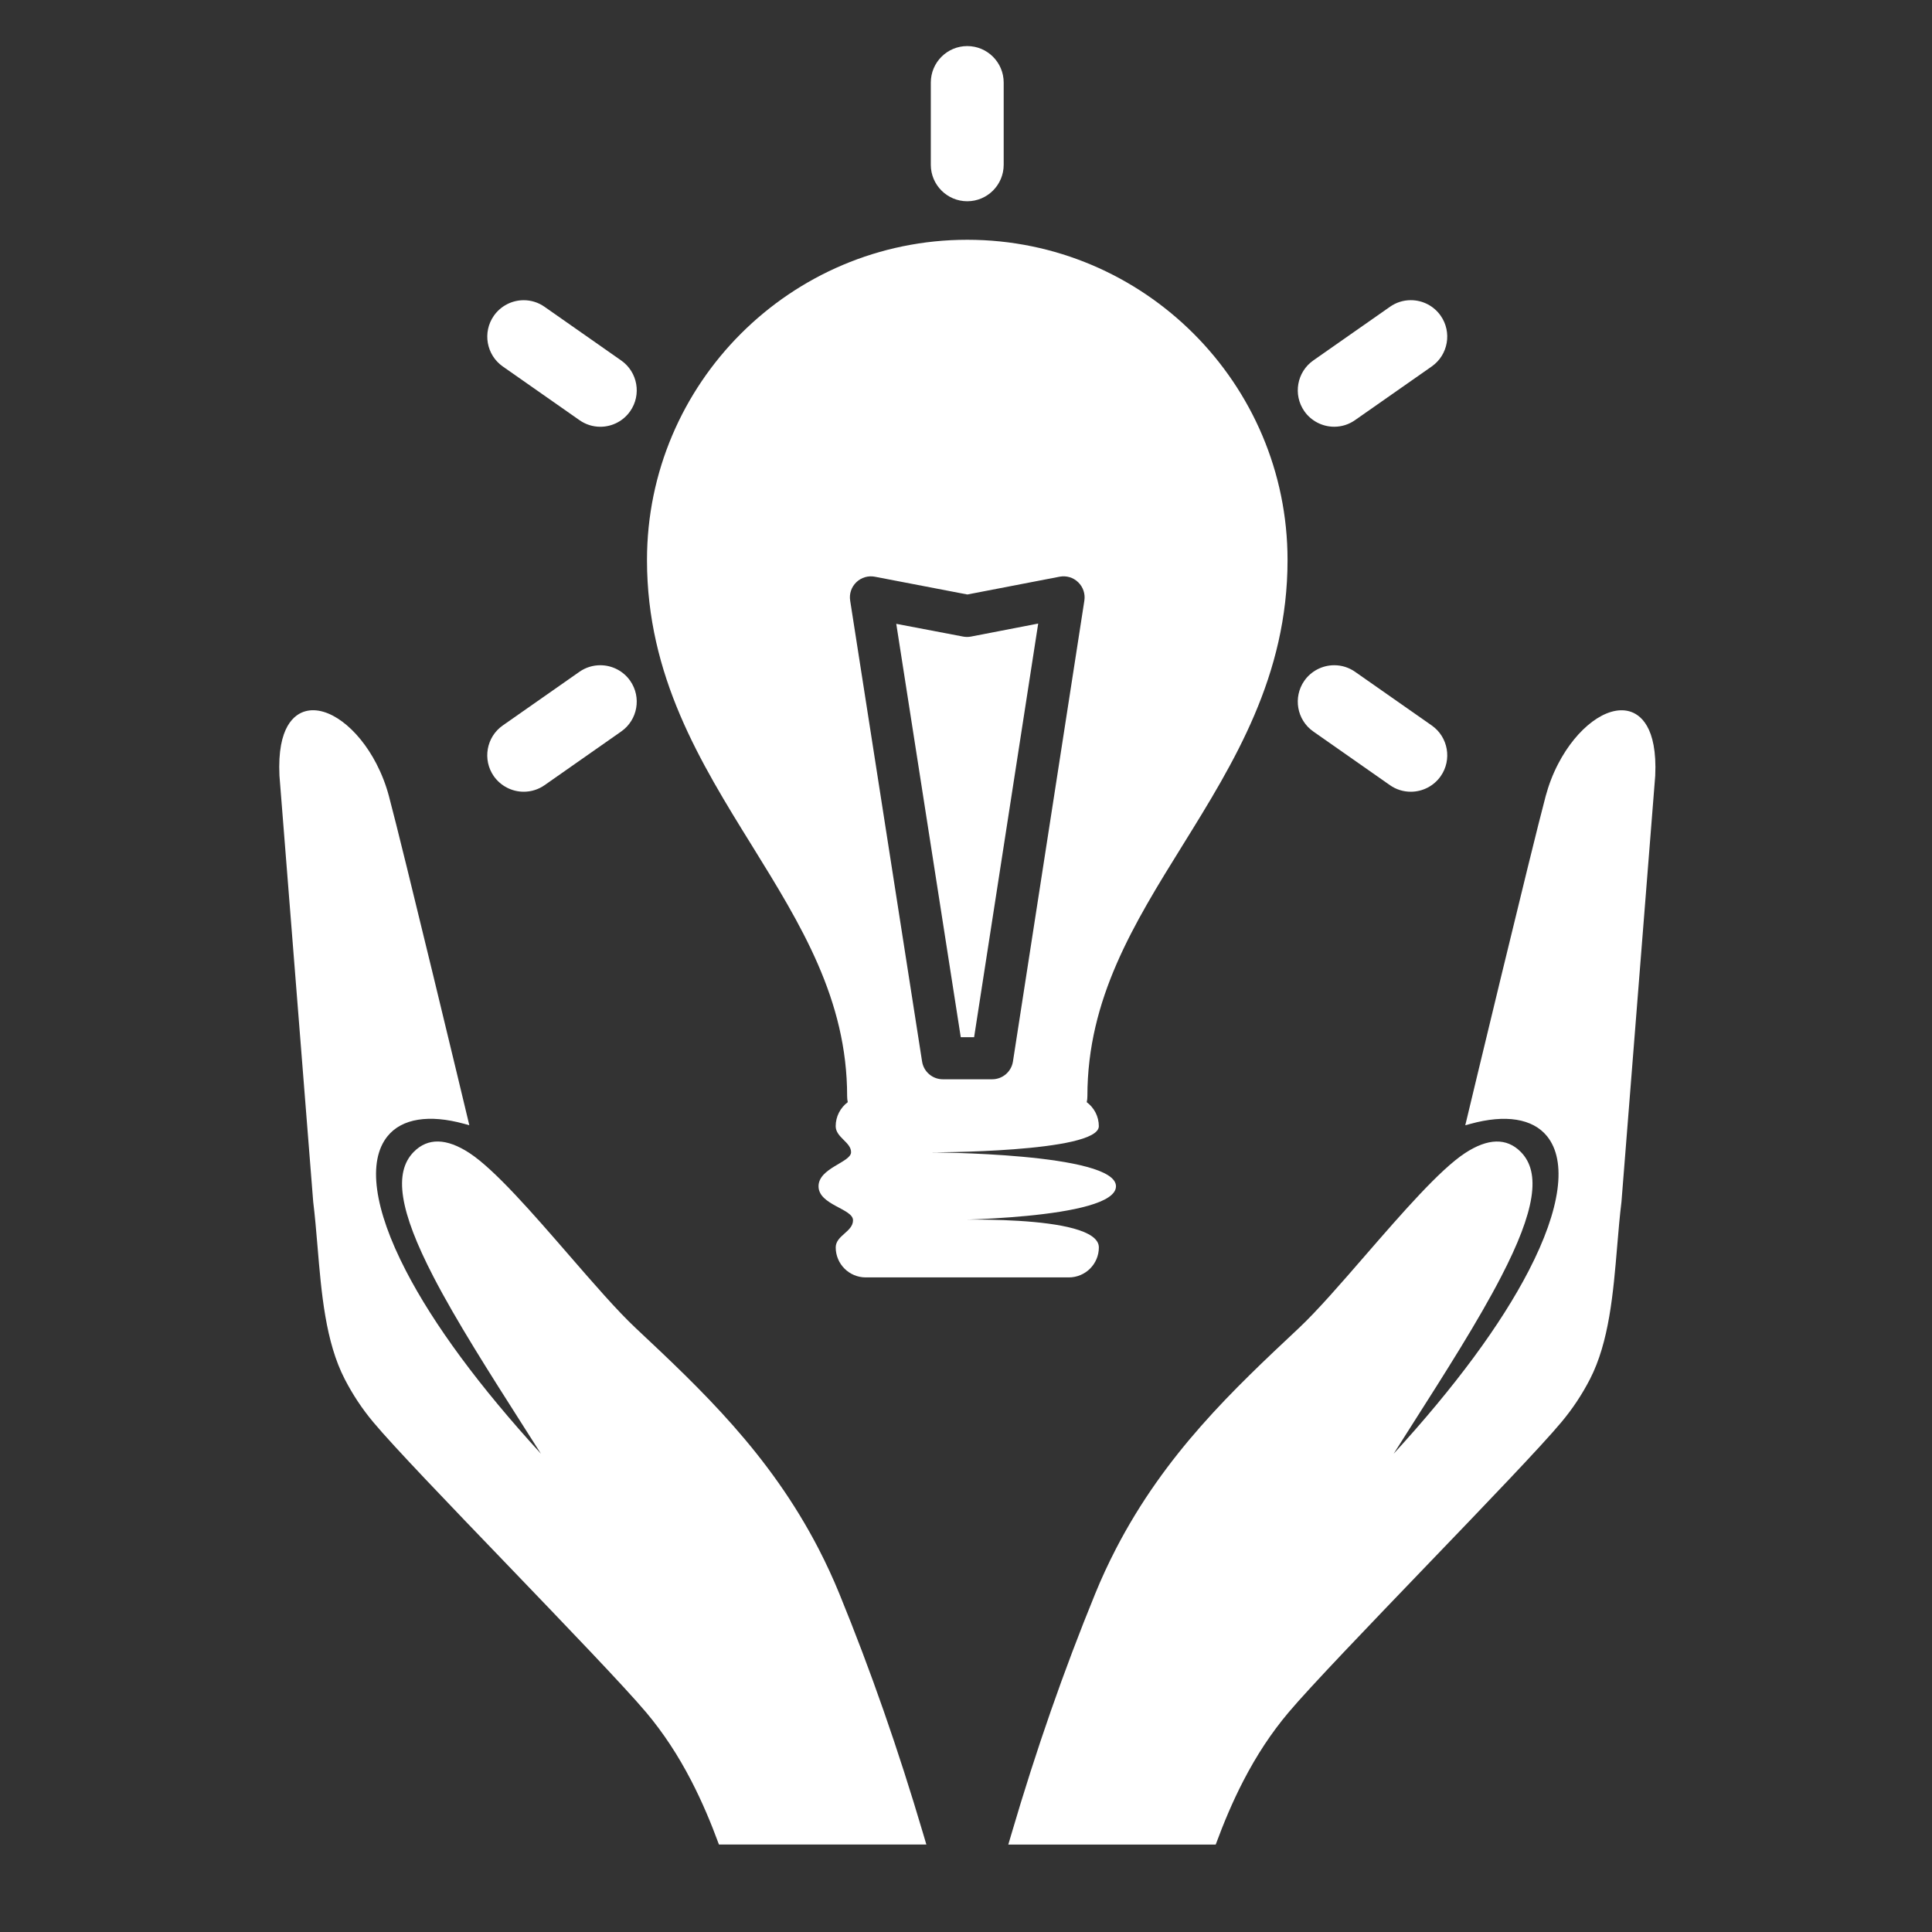
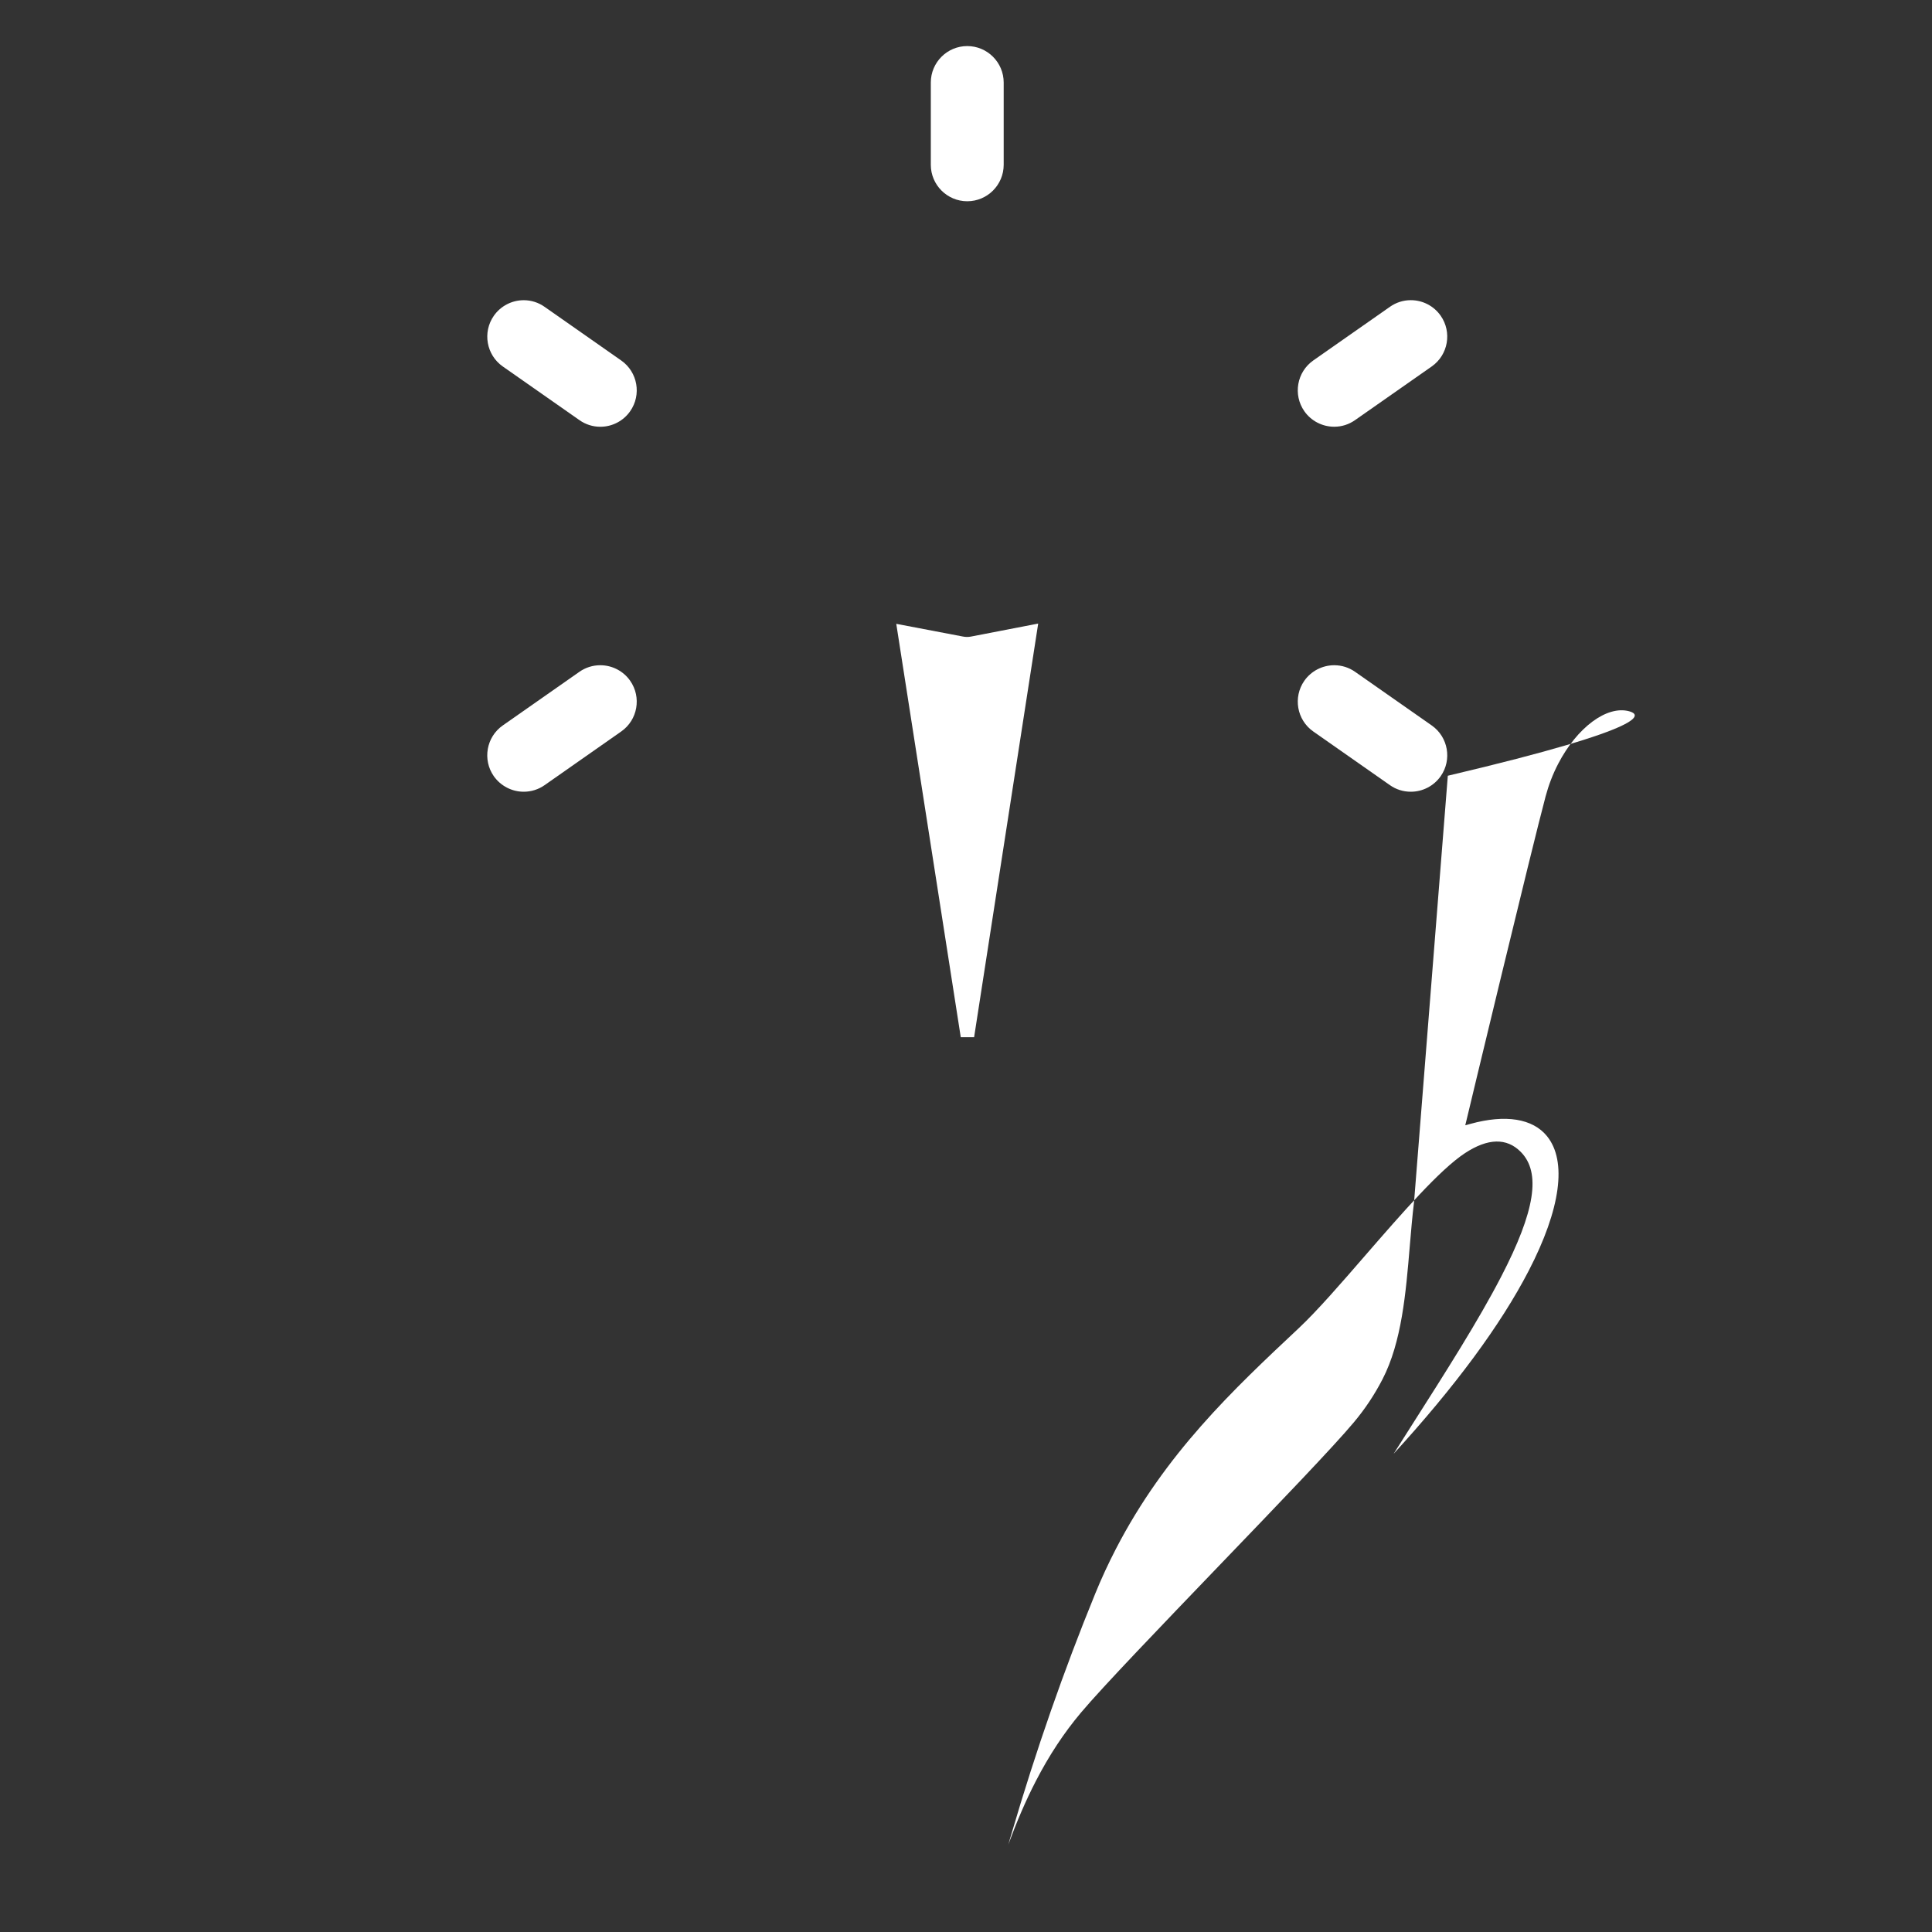
<svg xmlns="http://www.w3.org/2000/svg" version="1.1" id="Layer_1" x="0px" y="0px" width="65px" height="65px" viewBox="0 0 65 65" enable-background="new 0 0 65 65" xml:space="preserve">
  <rect x="0" y="0" width="65" height="65" fill="#333333" stroke="none" />
  <g>
    <g>
      <path fill="#FFFFFF" d="M44.184,24.61l2.579,1.806c0.206,0.145,0.449,0.221,0.702,0.221c0.4,0,0.775-0.195,1.005-0.522    c0.388-0.554,0.253-1.32-0.301-1.708l-2.579-1.805c-0.207-0.145-0.449-0.221-0.701-0.221c-0.4,0-0.776,0.195-1.006,0.522    C43.496,23.458,43.631,24.224,44.184,24.61z" />
      <path fill="#FFFFFF" d="M17.62,26.637c0.252,0,0.495-0.076,0.702-0.221L20.9,24.61c0.554-0.387,0.689-1.152,0.301-1.707    c-0.229-0.327-0.605-0.522-1.005-0.522c-0.252,0-0.495,0.076-0.702,0.221l-2.579,1.805c-0.554,0.388-0.688,1.154-0.301,1.708    C16.845,26.441,17.22,26.637,17.62,26.637z" />
      <path fill="#FFFFFF" d="M44.889,14.357c0.252,0,0.494-0.077,0.701-0.223l2.579-1.805c0.554-0.388,0.688-1.153,0.301-1.707    c-0.229-0.328-0.604-0.523-1.005-0.523c-0.252,0-0.495,0.077-0.702,0.223l-2.579,1.805c-0.553,0.388-0.688,1.153-0.301,1.708    C44.112,14.162,44.488,14.357,44.889,14.357z" />
      <path fill="#FFFFFF" d="M16.916,12.33l2.579,1.805c0.207,0.146,0.45,0.223,0.702,0.223c0.4,0,0.776-0.195,1.005-0.524    c0.387-0.553,0.252-1.318-0.302-1.706l-2.578-1.805c-0.207-0.146-0.45-0.223-0.702-0.223c-0.4,0-0.776,0.196-1.005,0.523    C16.228,11.177,16.362,11.942,16.916,12.33z" />
      <path fill="#FFFFFF" d="M32.542,6.771c0.676,0,1.226-0.55,1.226-1.227V2.777c0-0.677-0.55-1.227-1.226-1.227    c-0.676,0-1.226,0.55-1.226,1.227v2.767C31.316,6.221,31.867,6.771,32.542,6.771z" />
      <path fill="#FFFFFF" d="M32.773,34.895l2.156-13.916l-2.263,0.438c-0.088,0.017-0.179,0.016-0.267-0.001l-2.245-0.428l2.17,13.907    H32.773L32.773,34.895z" />
-       <path fill="#FFFFFF" d="M28.501,36.88c0,0.069,0.007,0.137,0.021,0.201c-0.246,0.185-0.406,0.478-0.406,0.809    c0,0.379,0.529,0.543,0.517,0.881c-0.013,0.338-1.094,0.525-1.094,1.14c0,0.631,1.16,0.753,1.16,1.143    c0,0.389-0.582,0.51-0.582,0.913c0,0.559,0.452,1.01,1.011,1.01h6.83c0.559,0,1.012-0.451,1.012-1.01    c0-1.163-5.394-0.913-5.394-0.913s5.97-0.015,5.97-1.143s-6.287-1.14-6.287-1.14s5.71,0.012,5.71-0.881    c0-0.331-0.16-0.624-0.407-0.809c0.015-0.064,0.022-0.132,0.022-0.201c0-3.277,1.557-5.788,3.205-8.444    c1.736-2.798,3.529-5.692,3.529-9.594c0-5.942-4.834-10.775-10.775-10.775c-5.942,0-10.776,4.833-10.776,10.775    c0,3.907,1.797,6.81,3.536,9.615C26.947,31.114,28.501,33.623,28.501,36.88z M28.811,19.588c0.166-0.16,0.4-0.229,0.626-0.184    l3.109,0.597l3.106-0.599c0.227-0.042,0.459,0.027,0.623,0.188c0.165,0.16,0.242,0.39,0.207,0.617L34.08,35.71    c-0.053,0.346-0.35,0.601-0.699,0.601h-1.66c-0.349,0-0.646-0.254-0.699-0.6l-2.419-15.503    C28.566,19.979,28.644,19.748,28.811,19.588z" />
-       <path fill="#FFFFFF" d="M28.241,53.624c-0.21-0.515-0.445-1.022-0.699-1.514c-1.662-3.21-3.944-5.354-6.152-7.426    c-0.622-0.583-1.415-1.497-2.253-2.464c-1.224-1.411-2.491-2.869-3.342-3.427c-0.771-0.504-1.401-0.518-1.873-0.041    c-0.688,0.695-0.485,1.99,0.659,4.2c0.764,1.476,1.872,3.216,3.046,5.058c0.188,0.295,0.379,0.597,0.573,0.9    c-2.079-2.273-3.604-4.341-4.543-6.155c-1.079-2.082-1.298-3.692-0.617-4.531c0.48-0.592,1.395-0.74,2.575-0.415l0.175,0.048    l-0.042-0.176c-0.021-0.092-2.202-9.177-2.663-10.896c-0.101-0.38-0.243-0.745-0.419-1.086c-0.635-1.227-1.639-1.973-2.387-1.771    c-0.361,0.097-0.956,0.507-0.877,2.169l1.136,14.341c0.058,0.468,0.099,0.958,0.143,1.478c0.132,1.59,0.27,3.232,0.919,4.487    c0.271,0.523,0.584,0.996,0.958,1.443c0.673,0.808,2.546,2.757,4.53,4.819c1.93,2.009,3.927,4.086,4.656,4.952    c0.572,0.682,1.067,1.432,1.513,2.294c0.36,0.695,0.662,1.412,0.931,2.145h6.978l-0.105-0.355    C30.219,58.853,29.298,56.211,28.241,53.624z" />
-       <path fill="#FFFFFF" d="M54.809,23.929c-0.748-0.201-1.752,0.545-2.387,1.771c-0.178,0.342-0.318,0.707-0.42,1.086    c-0.461,1.72-2.641,10.804-2.662,10.896l-0.043,0.176l0.175-0.047c1.181-0.326,2.095-0.178,2.575,0.414    c0.68,0.839,0.461,2.449-0.617,4.531c-0.939,1.814-2.465,3.883-4.543,6.155c0.192-0.304,0.383-0.604,0.572-0.9    c1.174-1.842,2.281-3.58,3.045-5.058c1.145-2.209,1.348-3.505,0.659-4.2c-0.472-0.477-1.103-0.463-1.874,0.042    c-0.85,0.557-2.117,2.016-3.342,3.426c-0.838,0.967-1.631,1.881-2.253,2.465c-2.208,2.071-4.49,4.214-6.151,7.425    c-0.254,0.491-0.49,1-0.699,1.514c-1.057,2.587-1.979,5.229-2.816,8.077l-0.105,0.356h6.978c0.271-0.733,0.571-1.45,0.931-2.145    c0.447-0.863,0.941-1.613,1.514-2.294c0.729-0.867,2.726-2.944,4.656-4.953c1.983-2.062,3.856-4.012,4.529-4.819    c0.374-0.447,0.688-0.919,0.959-1.442c0.648-1.256,0.786-2.898,0.919-4.487c0.044-0.52,0.085-1.011,0.143-1.479l1.136-14.34    C55.764,24.437,55.169,24.025,54.809,23.929z" />
+       <path fill="#FFFFFF" d="M54.809,23.929c-0.748-0.201-1.752,0.545-2.387,1.771c-0.178,0.342-0.318,0.707-0.42,1.086    c-0.461,1.72-2.641,10.804-2.662,10.896l-0.043,0.176l0.175-0.047c1.181-0.326,2.095-0.178,2.575,0.414    c0.68,0.839,0.461,2.449-0.617,4.531c-0.939,1.814-2.465,3.883-4.543,6.155c0.192-0.304,0.383-0.604,0.572-0.9    c1.174-1.842,2.281-3.58,3.045-5.058c1.145-2.209,1.348-3.505,0.659-4.2c-0.472-0.477-1.103-0.463-1.874,0.042    c-0.85,0.557-2.117,2.016-3.342,3.426c-0.838,0.967-1.631,1.881-2.253,2.465c-2.208,2.071-4.49,4.214-6.151,7.425    c-0.254,0.491-0.49,1-0.699,1.514c-1.057,2.587-1.979,5.229-2.816,8.077l-0.105,0.356c0.271-0.733,0.571-1.45,0.931-2.145    c0.447-0.863,0.941-1.613,1.514-2.294c0.729-0.867,2.726-2.944,4.656-4.953c1.983-2.062,3.856-4.012,4.529-4.819    c0.374-0.447,0.688-0.919,0.959-1.442c0.648-1.256,0.786-2.898,0.919-4.487c0.044-0.52,0.085-1.011,0.143-1.479l1.136-14.34    C55.764,24.437,55.169,24.025,54.809,23.929z" />
    </g>
  </g>
</svg>